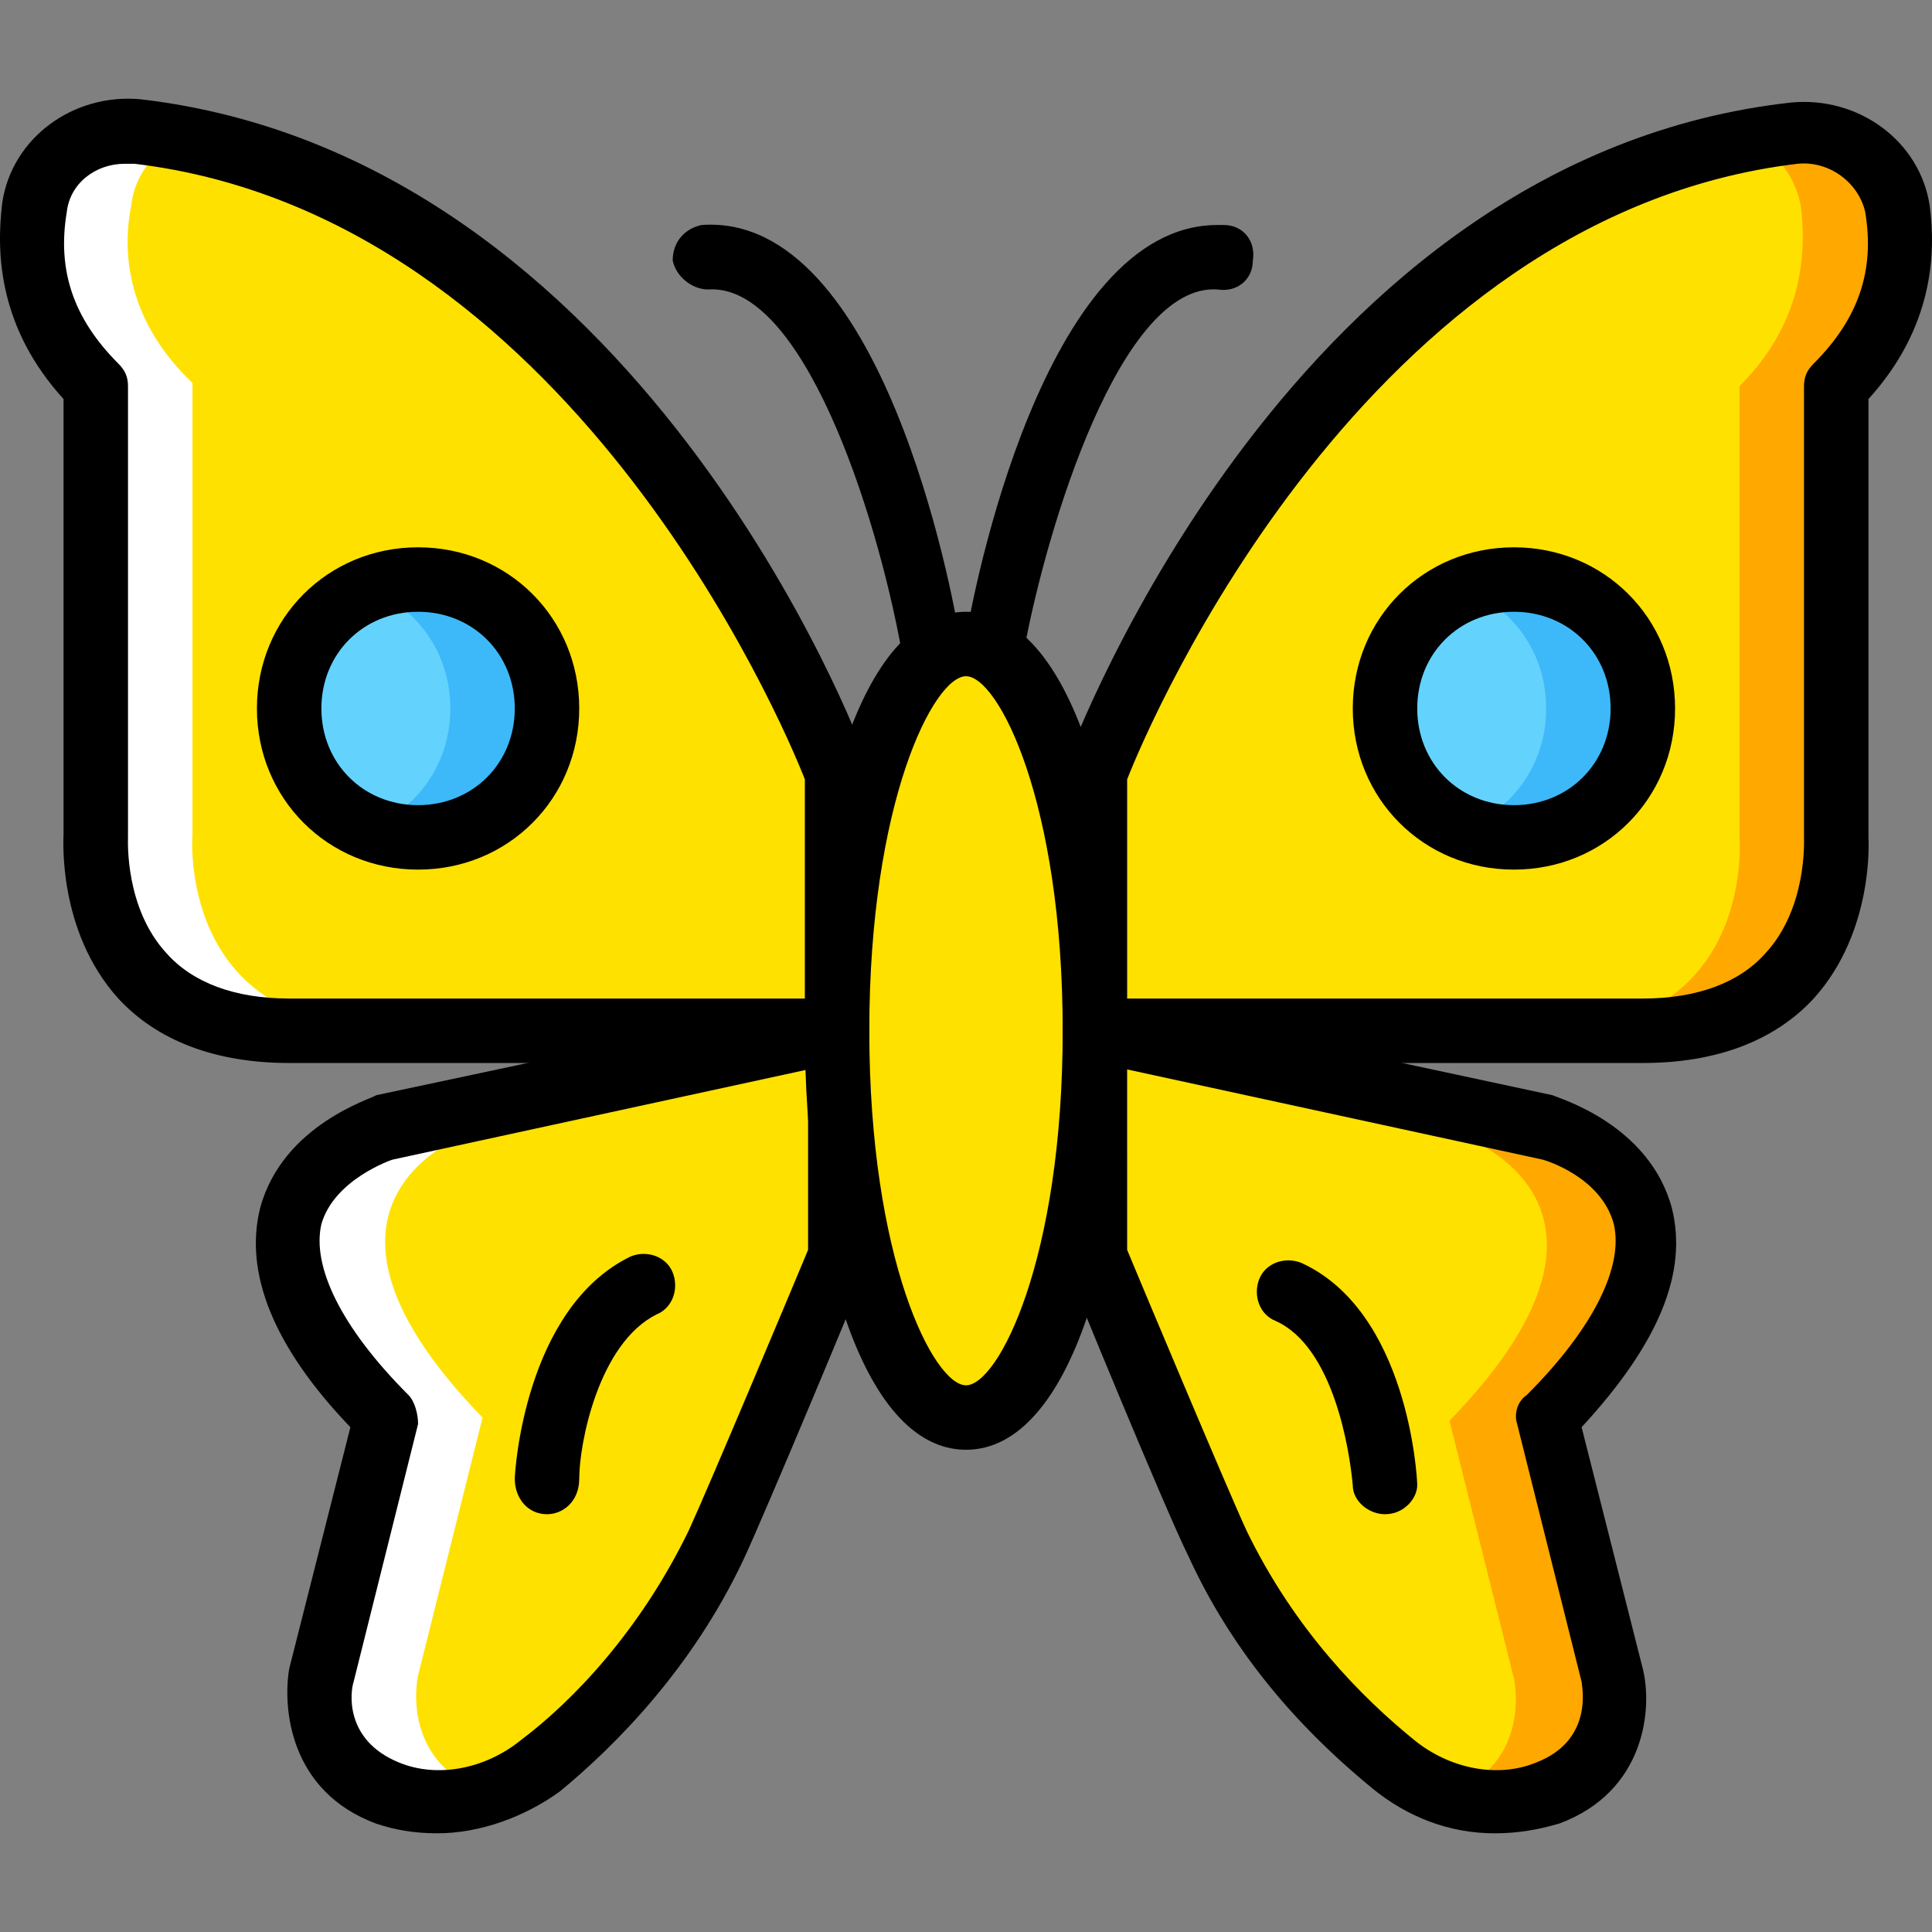
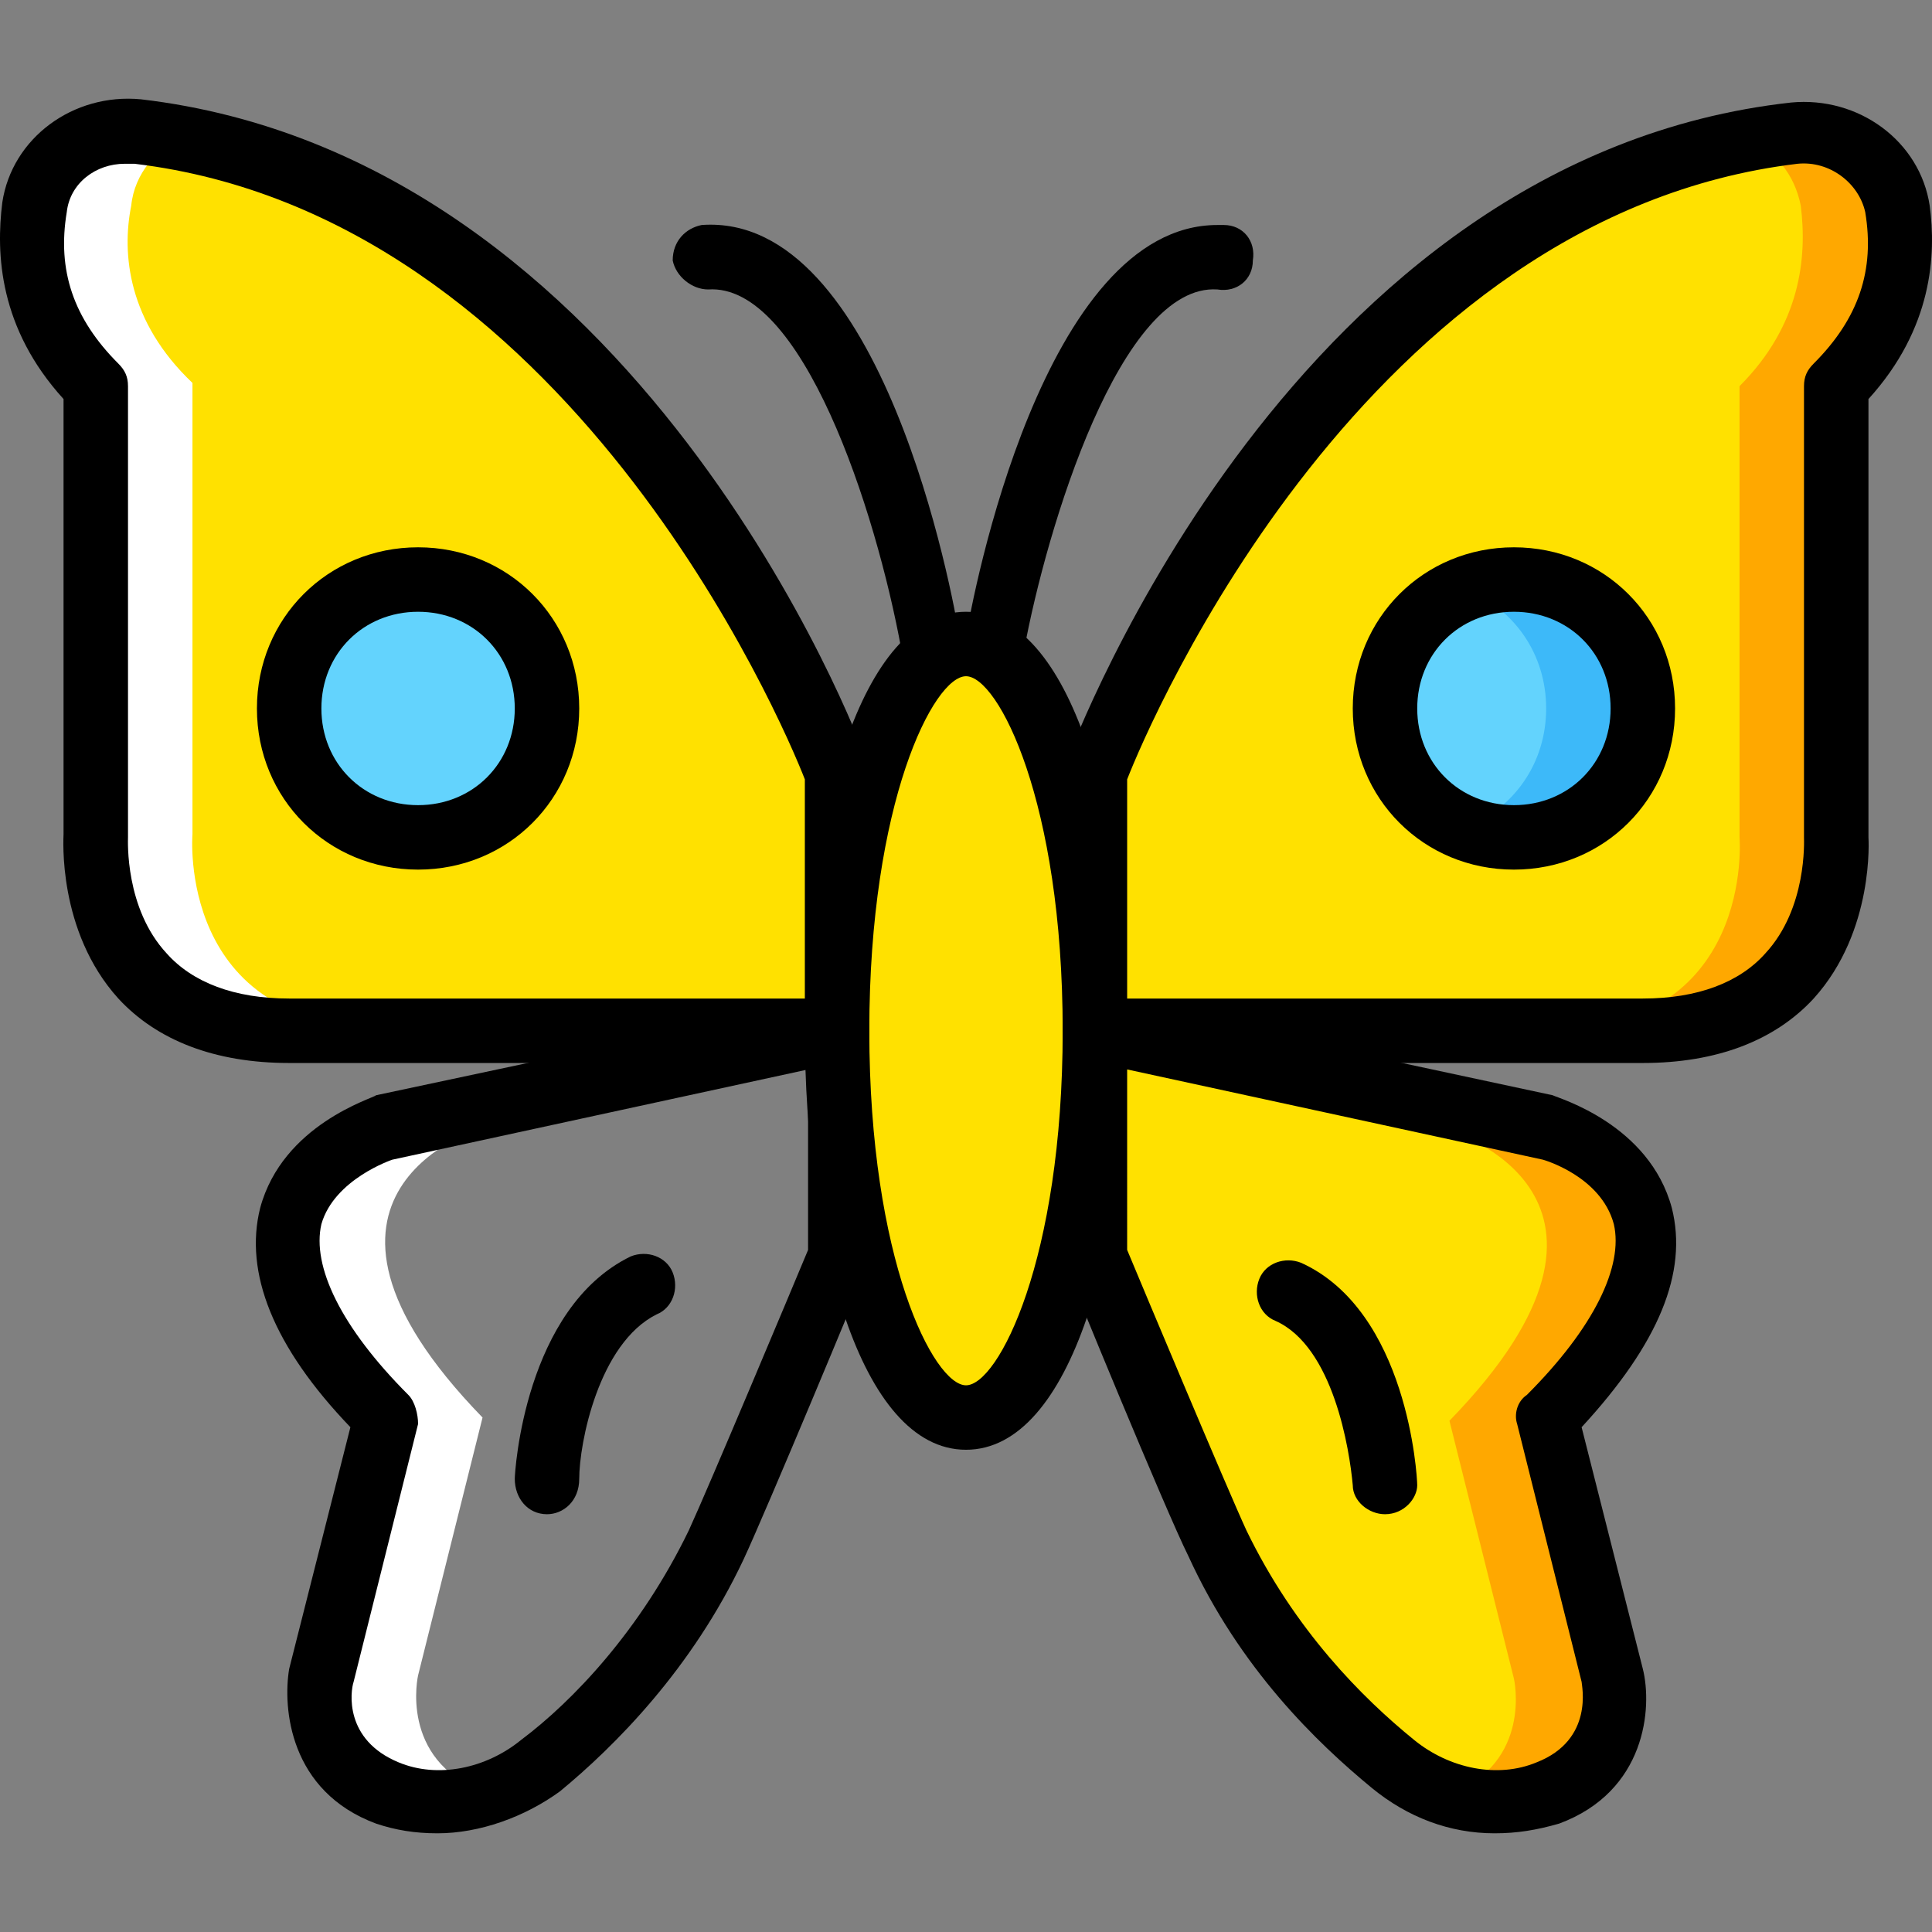
<svg xmlns="http://www.w3.org/2000/svg" height="800px" width="800px" version="1.1" id="Layer_1" viewBox="0 0 511.514 511.514" xml:space="preserve">
  <rect x="0" y="0" width="511.514" height="511.514" fill="#808080" stroke="none" />
  <g transform="translate(1 1)">
    <g>
      <path style="fill:#FFE100;" d="M288.89,271.905c0,56.32-15.36,102.4-34.133,102.4s-34.133-46.08-34.133-102.4    s15.36-102.4,34.133-102.4S288.89,215.585,288.89,271.905" />
      <path style="fill:#FFE100;" d="M288.89,271.905l119.467,25.6c0,0,58.027,17.067,0,76.8l17.067,68.267    c0,0,5.12,22.187-17.067,30.72c-13.653,5.12-29.013,1.707-40.107-7.68c-13.653-11.093-33.28-29.867-46.933-58.027    c-5.973-11.947-32.427-75.947-32.427-75.947V271.905z" />
    </g>
    <path style="fill:#FFA800;" d="M408.357,375.158c58.027-59.733,0-76.8,0-76.8l-119.467-25.6v5.12l93.867,20.48   c0,0,58.027,17.067,0,76.8l17.067,68.267c0,0,5.12,22.187-17.067,30.72h-0.853c8.533,2.56,17.92,3.413,26.453,0   c22.187-8.533,17.067-30.72,17.067-30.72L408.357,375.158z" />
    <path style="fill:#FFE100;" d="M474.064,33.825c-128,14.507-185.173,169.813-185.173,169.813v68.267h145.067   c55.467,0,51.2-51.2,51.2-51.2V101.238c16.213-16.213,17.92-34.133,16.213-46.933C499.664,41.505,486.864,32.971,474.064,33.825" />
    <path style="fill:#FFA800;" d="M485.157,101.238c16.213-16.213,17.92-34.133,16.213-46.933c-2.56-12.8-14.507-21.333-27.307-20.48   c-4.267,0.853-8.533,0.853-12.8,1.707c7.68,3.413,12.8,9.387,14.507,17.92c1.707,13.653,0,31.573-16.213,47.787v119.467   c0,0,4.267,51.2-51.2,51.2h25.6c55.467,0,51.2-51.2,51.2-51.2V101.238z" />
-     <path style="fill:#FFE100;" d="M220.624,271.051l-119.467,25.6c0,0-58.027,17.067,0,76.8L84.09,441.718   c0,0-5.12,22.187,17.067,30.72c13.653,5.12,29.013,1.707,40.107-7.68c13.653-11.093,33.28-29.867,46.933-58.027   c5.973-11.947,32.427-75.947,32.427-75.947V271.051z" />
    <path style="fill:#FFFFFF;" d="M101.157,374.305c-58.027-59.733,0-76.8,0-76.8l119.467-25.6v5.12l-93.867,20.48   c0,0-58.027,17.067,0,76.8l-17.067,68.267c0,0-5.12,22.187,17.067,30.72h0.853c-8.533,2.56-17.92,3.413-26.453,0   c-22.187-8.533-17.067-30.72-17.067-30.72L101.157,374.305z" />
    <path style="fill:#FFE100;" d="M35.45,32.971c127.147,14.507,185.173,169.813,185.173,169.813v68.267H75.557   c-55.467,0-51.2-51.2-51.2-51.2V100.385C7.29,84.171,5.584,66.251,8.144,53.451C9.85,40.651,22.65,31.265,35.45,32.971" />
    <path style="fill:#FFFFFF;" d="M24.357,100.385C8.144,84.171,6.437,66.251,8.144,53.451S22.65,31.265,35.45,32.971   c4.267,0.853,8.533,0.853,12.8,1.707c-7.68,3.413-13.653,10.24-14.507,18.773c-2.56,12.8-0.853,30.72,16.213,46.933v119.467   c0,0-4.267,51.2,51.2,51.2h-25.6c-55.467,0-51.2-51.2-51.2-51.2V100.385z" />
    <path style="fill:#63D3FD;" d="M143.824,186.571c0,18.773-15.36,34.133-34.133,34.133s-34.133-15.36-34.133-34.133   s15.36-34.133,34.133-34.133S143.824,167.798,143.824,186.571" />
-     <path style="fill:#3DB9F9;" d="M109.69,152.438c-4.267,0-8.533,0.853-12.8,2.56c12.8,5.12,21.333,17.067,21.333,31.573   s-8.533,26.453-21.333,31.573c4.267,1.707,8.533,2.56,12.8,2.56c18.773,0,34.133-15.36,34.133-34.133   S128.464,152.438,109.69,152.438" />
    <path style="fill:#63D3FD;" d="M433.957,186.571c0,18.773-15.36,34.133-34.133,34.133s-34.133-15.36-34.133-34.133   s15.36-34.133,34.133-34.133S433.957,167.798,433.957,186.571" />
    <path style="fill:#3DB9F9;" d="M399.824,152.438c-4.267,0-8.533,0.853-12.8,2.56c12.8,5.12,21.333,17.067,21.333,31.573   s-8.533,26.453-21.333,31.573c4.267,1.707,8.533,2.56,12.8,2.56c18.773,0,34.133-15.36,34.133-34.133   S418.597,152.438,399.824,152.438" />
    <path d="M220.624,280.438H75.557c-19.627,0-34.987-5.973-45.227-17.067c-16.213-17.92-14.507-42.667-14.507-43.52v-115.2   C-1.243,85.878-2.096,66.251-0.39,52.598c2.56-17.067,18.773-29.013,36.693-27.307c131.413,15.36,190.293,168.96,192,174.933   c0,0.853,0.853,1.707,0.853,2.56v68.267C229.157,277.025,224.89,280.438,220.624,280.438z M32.037,42.358   c-7.68,0-14.507,5.12-15.36,12.8c-2.56,15.36,1.707,28.16,13.653,40.107c1.707,1.707,2.56,3.413,2.56,5.973v119.467   c0,0.853-0.853,18.773,10.24,30.72c6.827,7.68,17.92,11.947,32.427,11.947H212.09v-58.027   c-5.973-15.36-63.147-149.333-177.493-162.987C33.744,42.358,32.89,42.358,32.037,42.358z" />
    <path d="M114.81,484.385L114.81,484.385c-5.973,0-11.093-0.853-16.213-2.56c-23.04-8.533-24.747-30.72-23.04-40.96l16.213-64   c-20.48-21.333-28.16-40.96-23.893-58.027c5.973-22.187,29.867-29.013,30.72-29.867l120.32-25.6c2.56-0.853,5.12,0,6.827,1.707   c1.707,1.707,3.413,4.267,3.413,6.827v59.733c0,0.853,0,2.56-0.853,3.413c-0.853,2.56-26.453,64-32.427,76.8   c-13.653,29.013-34.133,49.493-48.64,61.44C137.85,480.118,125.904,484.385,114.81,484.385z M102.864,306.038   c0,0-15.36,5.12-18.773,17.067c-2.56,11.093,5.12,27.307,23.04,45.227c1.707,1.707,2.56,5.12,2.56,7.68l-17.067,68.267   c-0.853,2.56-2.56,15.36,11.947,21.333c10.24,4.267,23.04,1.707,32.427-5.973c13.653-10.24,31.573-29.013,44.373-55.467   c5.12-11.093,27.307-64,31.573-74.24v-47.787L102.864,306.038L102.864,306.038z" />
    <path d="M433.957,280.438H288.89c-5.12,0-8.533-3.413-8.533-8.533v-68.267c0-0.853,0-1.707,0.853-2.56   c2.56-6.827,60.587-160.427,192-174.933c17.92-1.707,34.133,10.24,36.693,27.307c1.707,12.8,0.853,32.427-16.213,51.2v116.053   c0,0,1.707,24.747-14.507,42.667C468.944,274.465,453.584,280.438,433.957,280.438z M297.424,263.371h136.533   c14.507,0,25.6-4.267,32.427-11.947c11.093-11.947,10.24-29.867,10.24-30.72V101.238c0-2.56,0.853-4.267,2.56-5.973   c11.947-11.947,16.213-24.747,13.653-40.107c-1.707-7.68-9.387-13.653-17.92-12.8C360.57,56.011,303.397,189.985,297.424,205.345   V263.371z" />
    <path d="M394.704,484.385c-11.947,0-23.04-4.267-32.427-11.947c-14.507-11.947-34.987-31.573-48.64-61.44   c-5.973-11.947-31.573-74.24-32.427-76.8c-0.853,0-0.853-1.707-0.853-2.56v-59.733c0-2.56,0.853-5.12,3.413-6.827   c1.707-1.707,4.267-2.56,6.827-1.707l119.467,25.6c1.707,0.853,25.6,7.68,31.573,29.867c4.267,17.067-3.413,35.84-23.893,58.027   l16.213,64c2.56,10.24,0.853,32.427-22.187,40.96C405.797,483.531,400.677,484.385,394.704,484.385z M297.424,329.931   c4.267,10.24,26.453,63.147,31.573,74.24c12.8,26.453,30.72,44.373,44.373,55.467c9.387,7.68,22.187,10.24,32.427,5.973   c15.36-5.973,11.947-20.48,11.947-21.333l-17.067-68.267c-0.853-2.56,0-5.973,2.56-7.68c17.92-17.92,25.6-34.133,23.04-45.227   c-3.413-12.8-18.773-17.067-18.773-17.067l-110.08-23.893V329.931z" />
    <path d="M254.757,382.838c-28.16,0-42.667-55.467-42.667-110.933s14.507-110.933,42.667-110.933s42.667,55.467,42.667,110.933   S282.917,382.838,254.757,382.838z M254.757,178.038c-8.533,0-25.6,33.28-25.6,93.867s17.067,93.867,25.6,93.867   c8.533,0,25.6-33.28,25.6-93.867S263.29,178.038,254.757,178.038z" />
    <path d="M246.224,178.038c-4.267,0-7.68-2.56-8.533-6.827c-6.827-37.547-26.453-97.28-51.2-95.573c-4.267,0-8.533-3.413-9.387-7.68   c0-5.12,3.413-8.533,7.68-9.387c47.787-3.413,66.56,98.133,68.267,109.227C253.904,172.065,250.49,177.185,246.224,178.038   C247.077,178.038,246.224,178.038,246.224,178.038z" />
    <path d="M263.29,178.038c-0.853,0-0.853,0-1.707,0c-4.267-0.853-7.68-5.12-6.827-10.24c1.707-11.093,20.48-109.227,66.56-109.227   c0.853,0,1.707,0,1.707,0c5.12,0,8.533,4.267,7.68,9.387c0,5.12-4.267,8.533-9.387,7.68c-25.6-1.707-45.227,63.147-51.2,95.573   C270.97,175.478,267.557,178.038,263.29,178.038z" />
    <path d="M109.69,229.238c-23.893,0-42.667-18.773-42.667-42.667s18.773-42.667,42.667-42.667s42.667,18.773,42.667,42.667   S133.584,229.238,109.69,229.238z M109.69,160.971c-14.507,0-25.6,11.093-25.6,25.6s11.093,25.6,25.6,25.6s25.6-11.093,25.6-25.6   S124.197,160.971,109.69,160.971z" />
    <path d="M399.824,229.238c-23.893,0-42.667-18.773-42.667-42.667s18.773-42.667,42.667-42.667   c23.893,0,42.667,18.773,42.667,42.667S423.717,229.238,399.824,229.238z M399.824,160.971c-14.507,0-25.6,11.093-25.6,25.6   s11.093,25.6,25.6,25.6c14.507,0,25.6-11.093,25.6-25.6S414.33,160.971,399.824,160.971z" />
    <path d="M143.824,399.905L143.824,399.905c-5.12,0-8.533-4.267-8.533-9.387c0-1.707,2.56-45.227,30.72-58.88   c4.267-1.707,9.387,0,11.093,4.267s0,9.387-4.267,11.093c-15.36,7.68-20.48,34.133-20.48,43.52   C152.357,396.491,148.09,399.905,143.824,399.905z" />
    <path d="M365.69,399.905c-4.267,0-8.533-3.413-8.533-7.68c-0.853-9.387-5.12-36.693-20.48-43.52   c-4.267-1.707-5.973-6.827-4.267-11.093s6.827-5.973,11.093-4.267c28.16,12.8,30.72,56.32,30.72,58.88   C374.224,395.638,370.81,399.905,365.69,399.905L365.69,399.905z" />
  </g>
</svg>